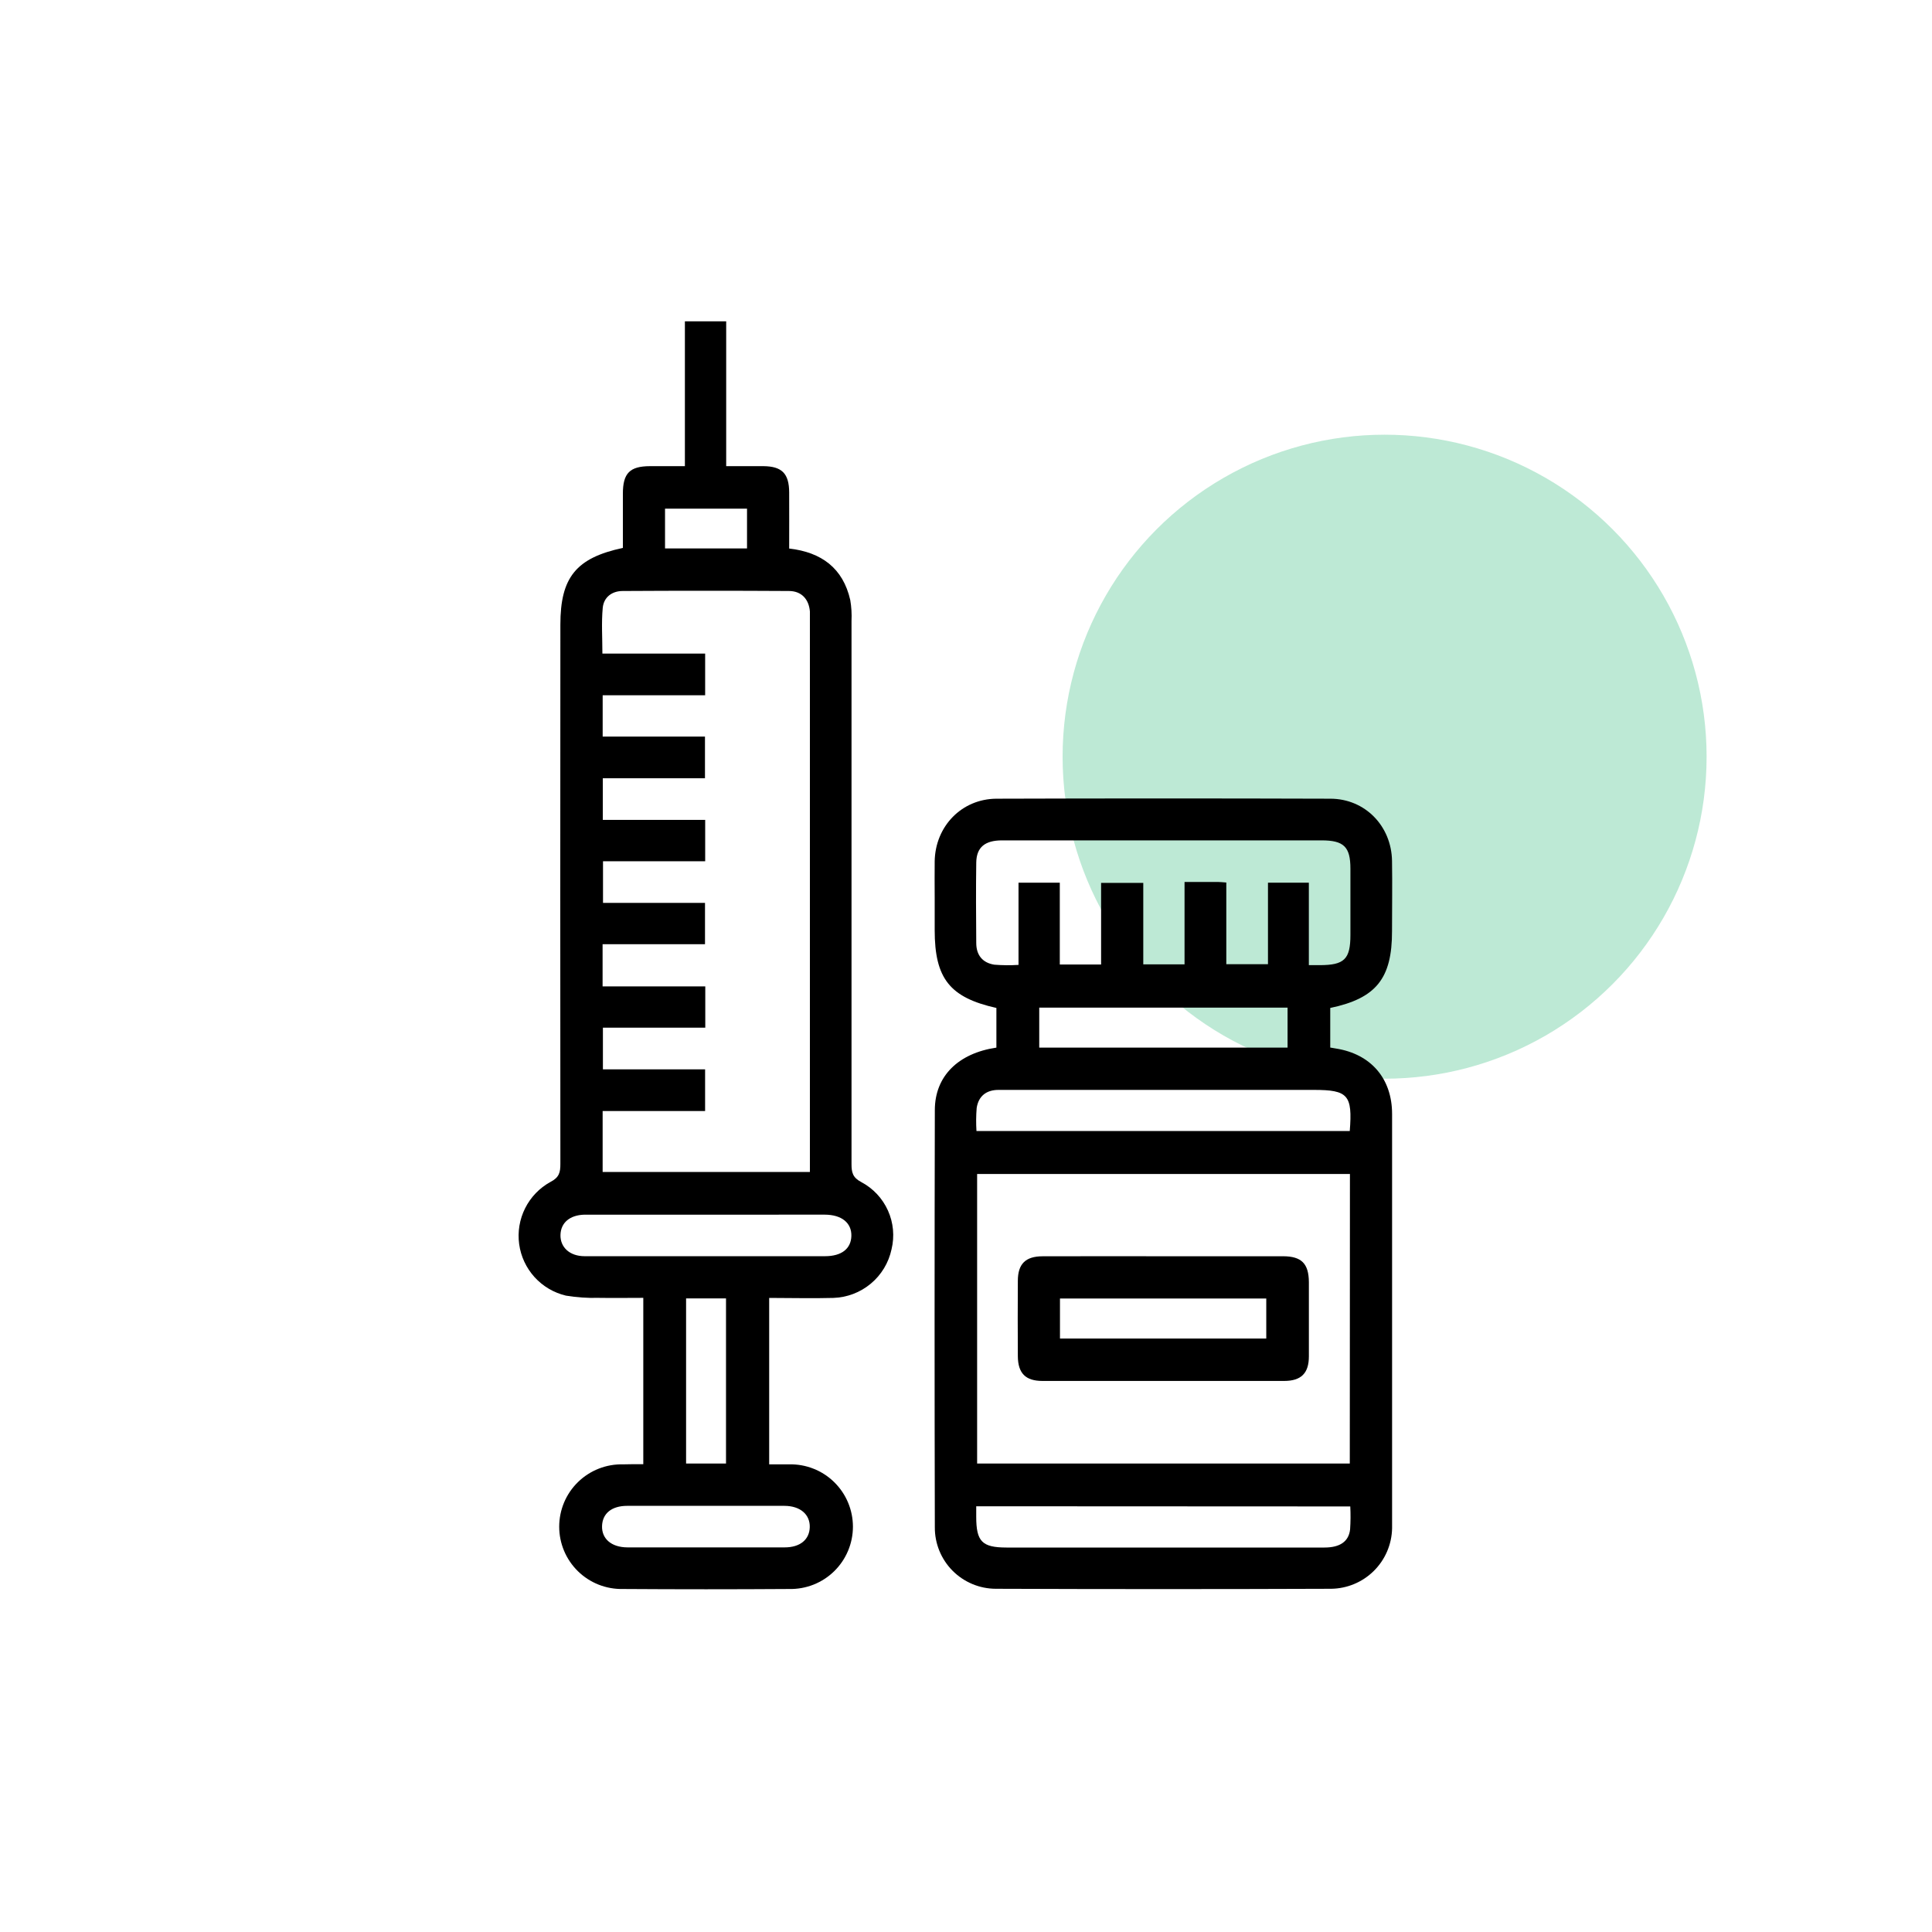
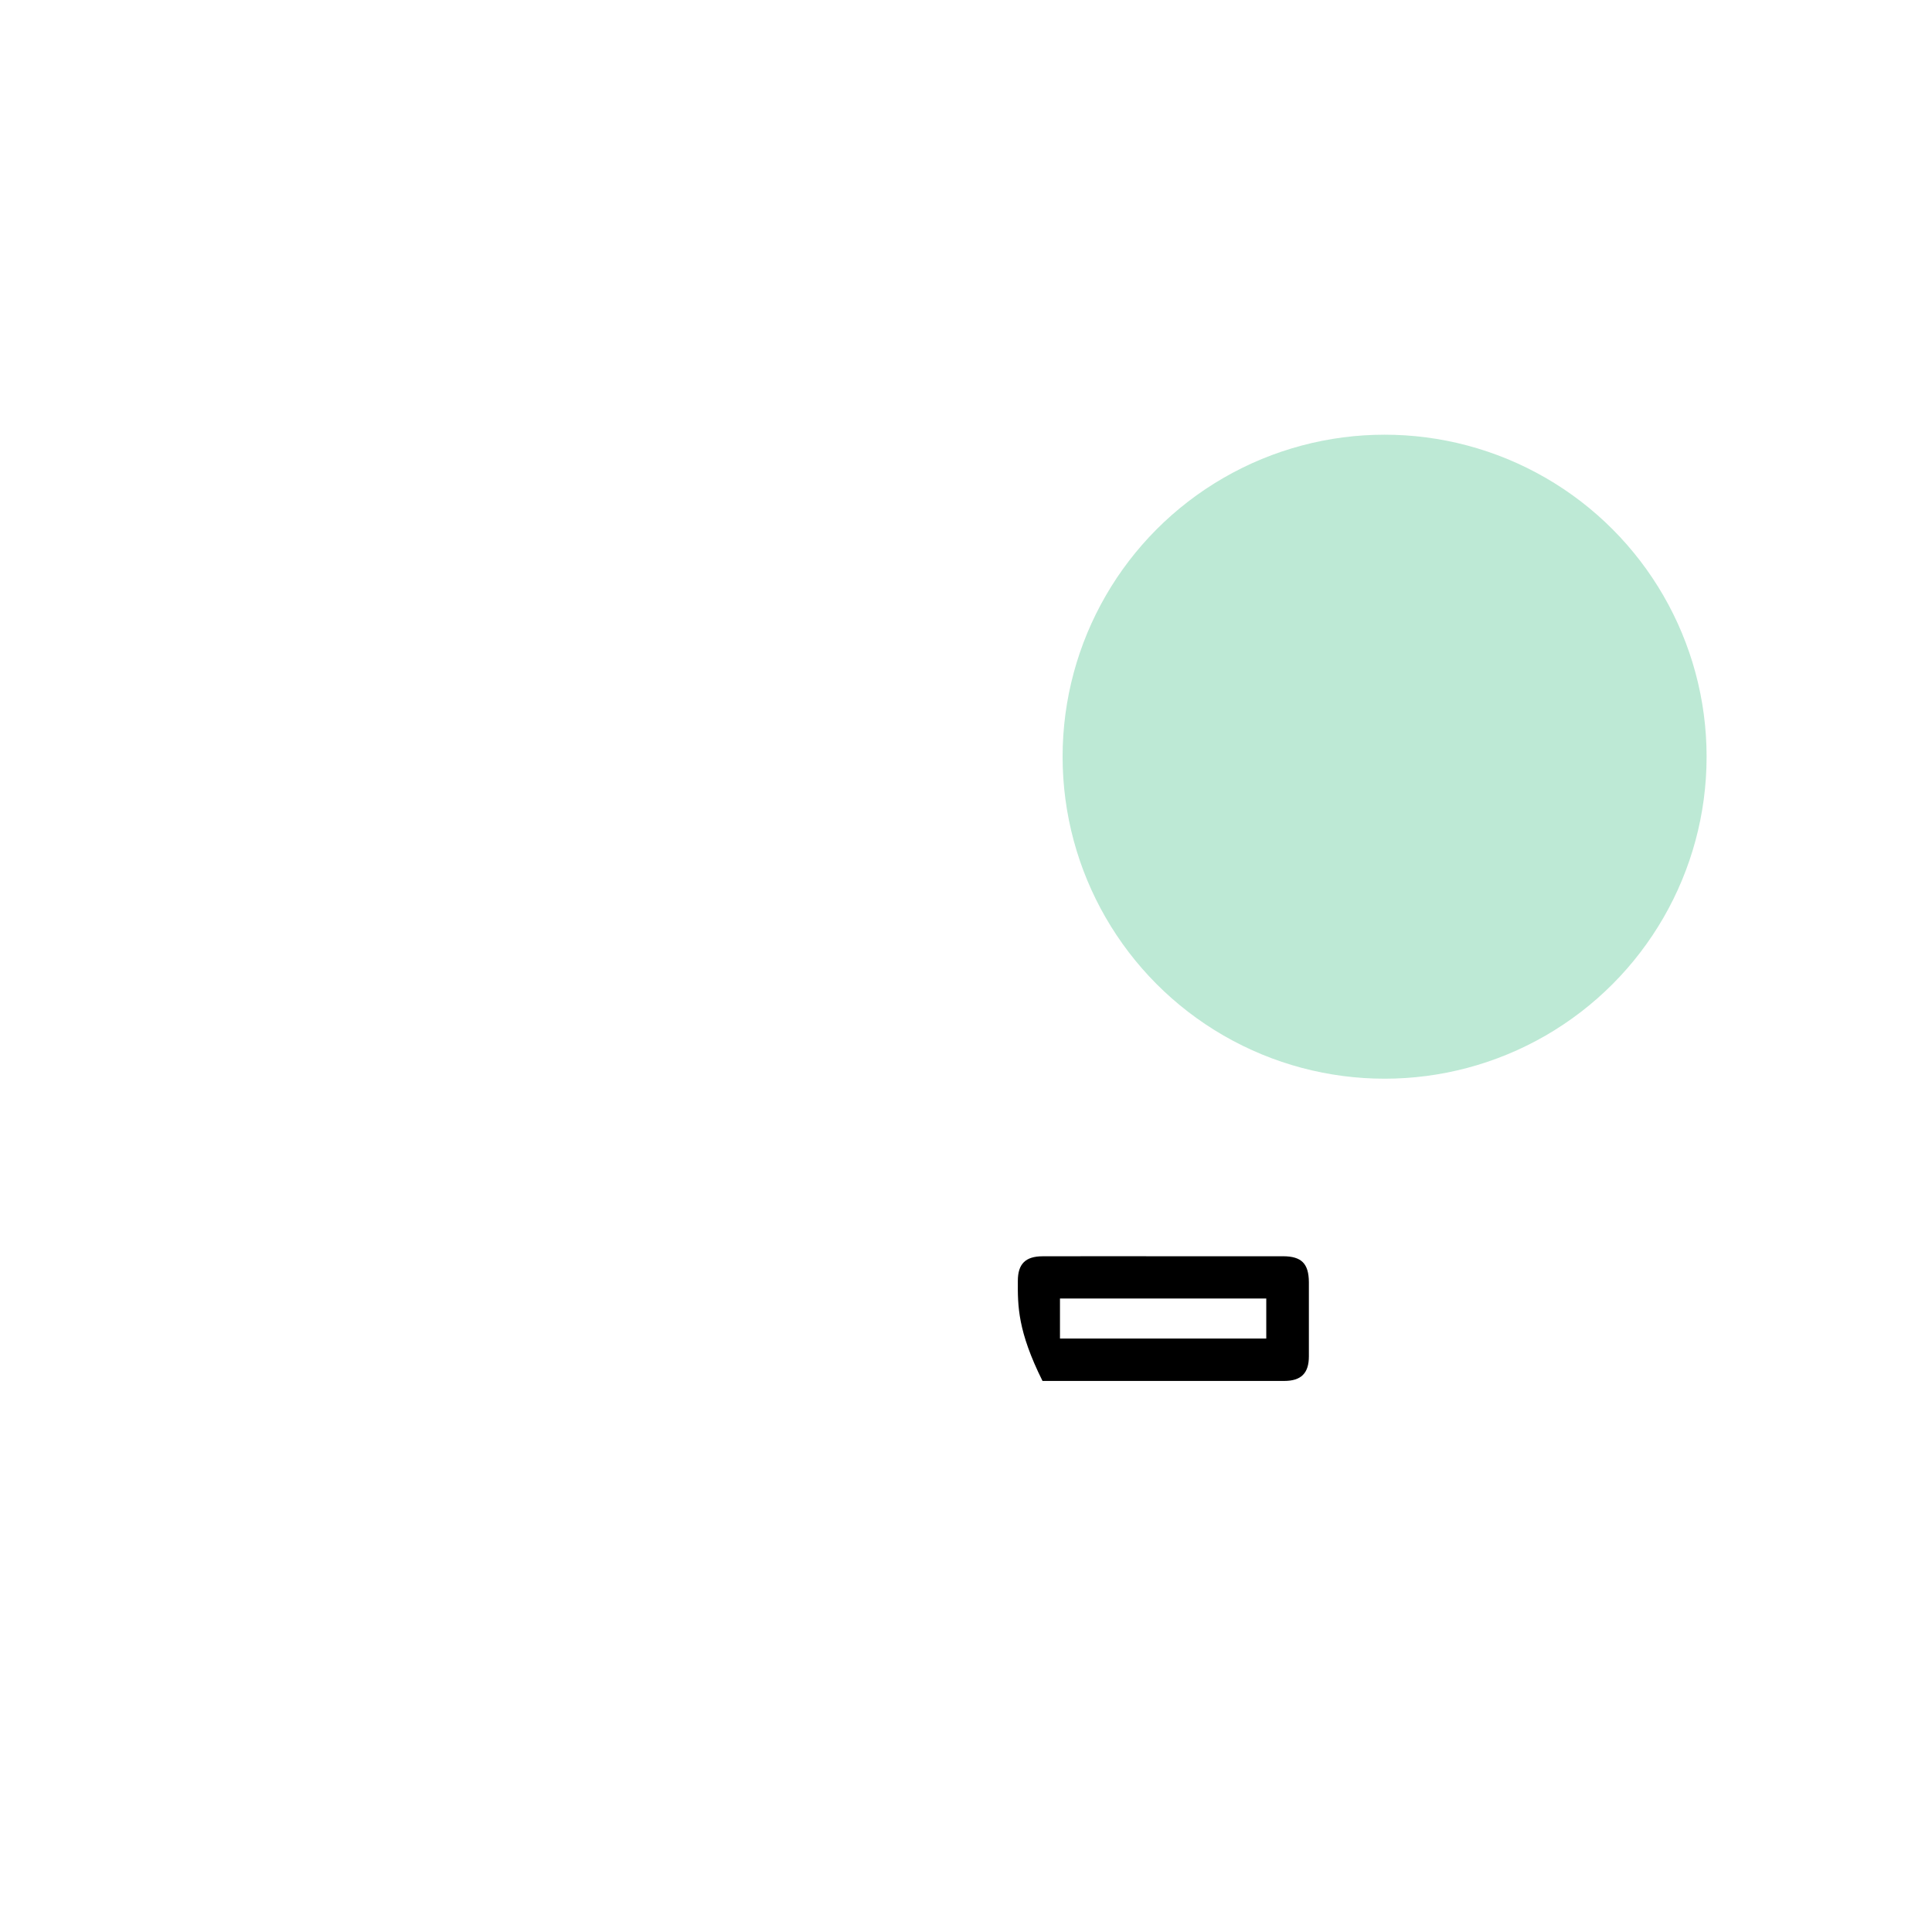
<svg xmlns="http://www.w3.org/2000/svg" width="120" height="120" viewBox="0 0 120 120" fill="none">
  <circle opacity="0.3" cx="86" cy="47" r="20" fill="#22B573" />
-   <path d="M39.956 90.945V80.612C39.016 80.612 38.086 80.627 37.152 80.612C36.482 80.63 35.812 80.584 35.151 80.474C34.4 80.296 33.721 79.896 33.202 79.325C32.684 78.754 32.35 78.039 32.246 77.275C32.142 76.51 32.271 75.733 32.618 75.043C32.964 74.354 33.511 73.786 34.187 73.414C34.735 73.136 34.808 72.81 34.806 72.29C34.797 61.126 34.797 49.962 34.806 38.796C34.806 35.867 35.779 34.653 38.688 34.032C38.688 32.919 38.688 31.793 38.688 30.665C38.688 29.388 39.119 28.961 40.364 28.954C41.061 28.954 41.755 28.954 42.54 28.954V19.958H45.105V28.954C45.933 28.954 46.677 28.954 47.419 28.954C48.569 28.965 49.011 29.414 49.017 30.583C49.024 31.752 49.017 32.889 49.017 34.07C51.025 34.301 52.36 35.287 52.811 37.269C52.884 37.696 52.91 38.13 52.889 38.563C52.889 49.806 52.889 61.052 52.889 72.299C52.889 72.817 52.958 73.142 53.503 73.425C54.234 73.814 54.814 74.435 55.153 75.19C55.492 75.945 55.57 76.792 55.375 77.596C55.197 78.432 54.743 79.184 54.086 79.731C53.43 80.279 52.608 80.59 51.754 80.616C50.443 80.653 49.129 80.616 47.775 80.616V90.954C48.174 90.954 48.59 90.954 49.008 90.954C49.524 90.941 50.038 91.031 50.518 91.22C50.999 91.408 51.437 91.691 51.806 92.051C52.176 92.411 52.47 92.841 52.671 93.317C52.872 93.792 52.976 94.303 52.977 94.819C52.977 95.335 52.875 95.846 52.675 96.322C52.475 96.798 52.183 97.229 51.814 97.59C51.445 97.951 51.008 98.235 50.528 98.425C50.048 98.614 49.535 98.706 49.019 98.695C45.577 98.718 42.134 98.718 38.69 98.695C38.174 98.706 37.661 98.614 37.181 98.425C36.701 98.235 36.264 97.951 35.895 97.59C35.527 97.229 35.234 96.798 35.034 96.322C34.835 95.846 34.732 95.335 34.733 94.819C34.734 94.303 34.838 93.792 35.038 93.317C35.239 92.841 35.533 92.411 35.903 92.051C36.273 91.691 36.711 91.408 37.191 91.22C37.672 91.031 38.185 90.941 38.701 90.954C39.089 90.939 39.486 90.945 39.956 90.945ZM37.428 61.267H43.806V63.831H37.448V66.419H43.795V69.008H37.431V72.793H50.305V38.389C50.305 38.253 50.305 38.119 50.305 37.985C50.242 37.217 49.783 36.713 49.011 36.708C45.56 36.688 42.116 36.688 38.679 36.708C38.007 36.708 37.5 37.096 37.437 37.754C37.351 38.673 37.416 39.609 37.416 40.595H43.798V43.183H37.433V45.75H43.787V48.338H37.441V50.926H43.8V53.493H37.454V56.081H43.789V58.648H37.428V61.267ZM43.875 75.446H36.773C36.611 75.446 36.449 75.446 36.288 75.446C35.39 75.472 34.83 75.948 34.812 76.705C34.795 77.463 35.375 78.023 36.309 78.025C41.287 78.025 46.264 78.025 51.241 78.025C52.272 78.025 52.861 77.562 52.88 76.764C52.899 75.966 52.291 75.446 51.219 75.444C48.771 75.442 46.323 75.446 43.869 75.446H43.875ZM43.813 96.111C45.454 96.111 47.095 96.111 48.737 96.111C49.697 96.111 50.277 95.628 50.296 94.853C50.316 94.079 49.72 93.533 48.719 93.531C45.464 93.531 42.209 93.531 38.956 93.531C37.987 93.531 37.416 94.008 37.394 94.789C37.372 95.57 37.968 96.106 38.971 96.111C40.584 96.115 42.199 96.111 43.813 96.111ZM42.614 80.646V90.904H45.094V80.646H42.614ZM46.399 31.594H41.306V34.064H46.399V31.594Z" fill="black" />
-   <path d="M82.624 62.606V65.065L82.986 65.127C85.143 65.47 86.463 66.982 86.465 69.187C86.465 77.66 86.465 86.134 86.465 94.608C86.465 94.716 86.465 94.823 86.465 94.931C86.444 95.926 86.037 96.874 85.329 97.574C84.622 98.274 83.67 98.671 82.675 98.682C75.735 98.708 68.795 98.708 61.856 98.682C61.355 98.681 60.86 98.582 60.398 98.389C59.936 98.196 59.517 97.914 59.164 97.559C58.812 97.203 58.533 96.782 58.344 96.318C58.156 95.855 58.06 95.358 58.064 94.858C58.044 86.222 58.044 77.586 58.064 68.952C58.064 66.849 59.509 65.421 61.888 65.069V62.606C58.993 61.959 58.055 60.779 58.055 57.768V55.752C58.055 54.999 58.044 54.242 58.055 53.491C58.094 51.321 59.731 49.624 61.886 49.609C68.798 49.587 75.711 49.587 82.626 49.609C84.783 49.609 86.428 51.302 86.461 53.474C86.484 54.928 86.461 56.379 86.461 57.833C86.467 60.773 85.475 62.009 82.624 62.606ZM83.847 72.918H60.691V90.902H83.838L83.847 72.918ZM76.168 54.815V59.888H78.756V54.826H81.295V59.947H81.962C83.497 59.947 83.877 59.584 83.877 58.068C83.877 56.696 83.877 55.325 83.877 53.953C83.877 52.596 83.467 52.197 82.084 52.197C80.122 52.197 78.158 52.197 76.194 52.197C71.544 52.197 66.893 52.197 62.24 52.197C61.174 52.197 60.652 52.628 60.637 53.571C60.613 55.238 60.624 56.905 60.637 58.573C60.637 59.321 61.027 59.806 61.765 59.919C62.263 59.958 62.763 59.962 63.262 59.931V54.826H65.826V59.908H68.391V54.837H71.011V59.899H73.574V54.781C74.331 54.781 75.001 54.781 75.67 54.781C75.799 54.781 75.929 54.798 76.168 54.815V54.815ZM83.836 70.25C84.013 68.011 83.726 67.696 81.606 67.696H65.399C64.269 67.696 63.141 67.696 62.013 67.696C61.267 67.696 60.775 68.08 60.663 68.82C60.624 69.295 60.62 69.772 60.65 70.248L83.836 70.25ZM60.635 93.557C60.635 93.825 60.635 94.01 60.635 94.204C60.635 95.742 60.993 96.118 62.514 96.12H67.834C72.644 96.12 77.454 96.12 82.266 96.12C83.223 96.12 83.775 95.749 83.857 94.992C83.889 94.518 83.893 94.042 83.868 93.568L60.635 93.557ZM79.973 62.587H64.549V65.069H79.973V62.587Z" fill="black" />
-   <path d="M72.337 78.028C74.785 78.028 77.236 78.028 79.683 78.028C80.842 78.028 81.29 78.483 81.297 79.641C81.297 81.174 81.297 82.708 81.297 84.242C81.297 85.294 80.818 85.771 79.763 85.773C74.76 85.773 69.756 85.773 64.752 85.773C63.697 85.773 63.229 85.296 63.22 84.239C63.21 82.679 63.21 81.119 63.22 79.559C63.22 78.502 63.697 78.034 64.754 78.03C67.282 78.021 69.812 78.028 72.337 78.028ZM65.837 83.139H78.65V80.652H65.837V83.139Z" fill="black" />
+   <path d="M72.337 78.028C74.785 78.028 77.236 78.028 79.683 78.028C80.842 78.028 81.29 78.483 81.297 79.641C81.297 81.174 81.297 82.708 81.297 84.242C81.297 85.294 80.818 85.771 79.763 85.773C74.76 85.773 69.756 85.773 64.752 85.773C63.21 82.679 63.21 81.119 63.22 79.559C63.22 78.502 63.697 78.034 64.754 78.03C67.282 78.021 69.812 78.028 72.337 78.028ZM65.837 83.139H78.65V80.652H65.837V83.139Z" fill="black" />
</svg>